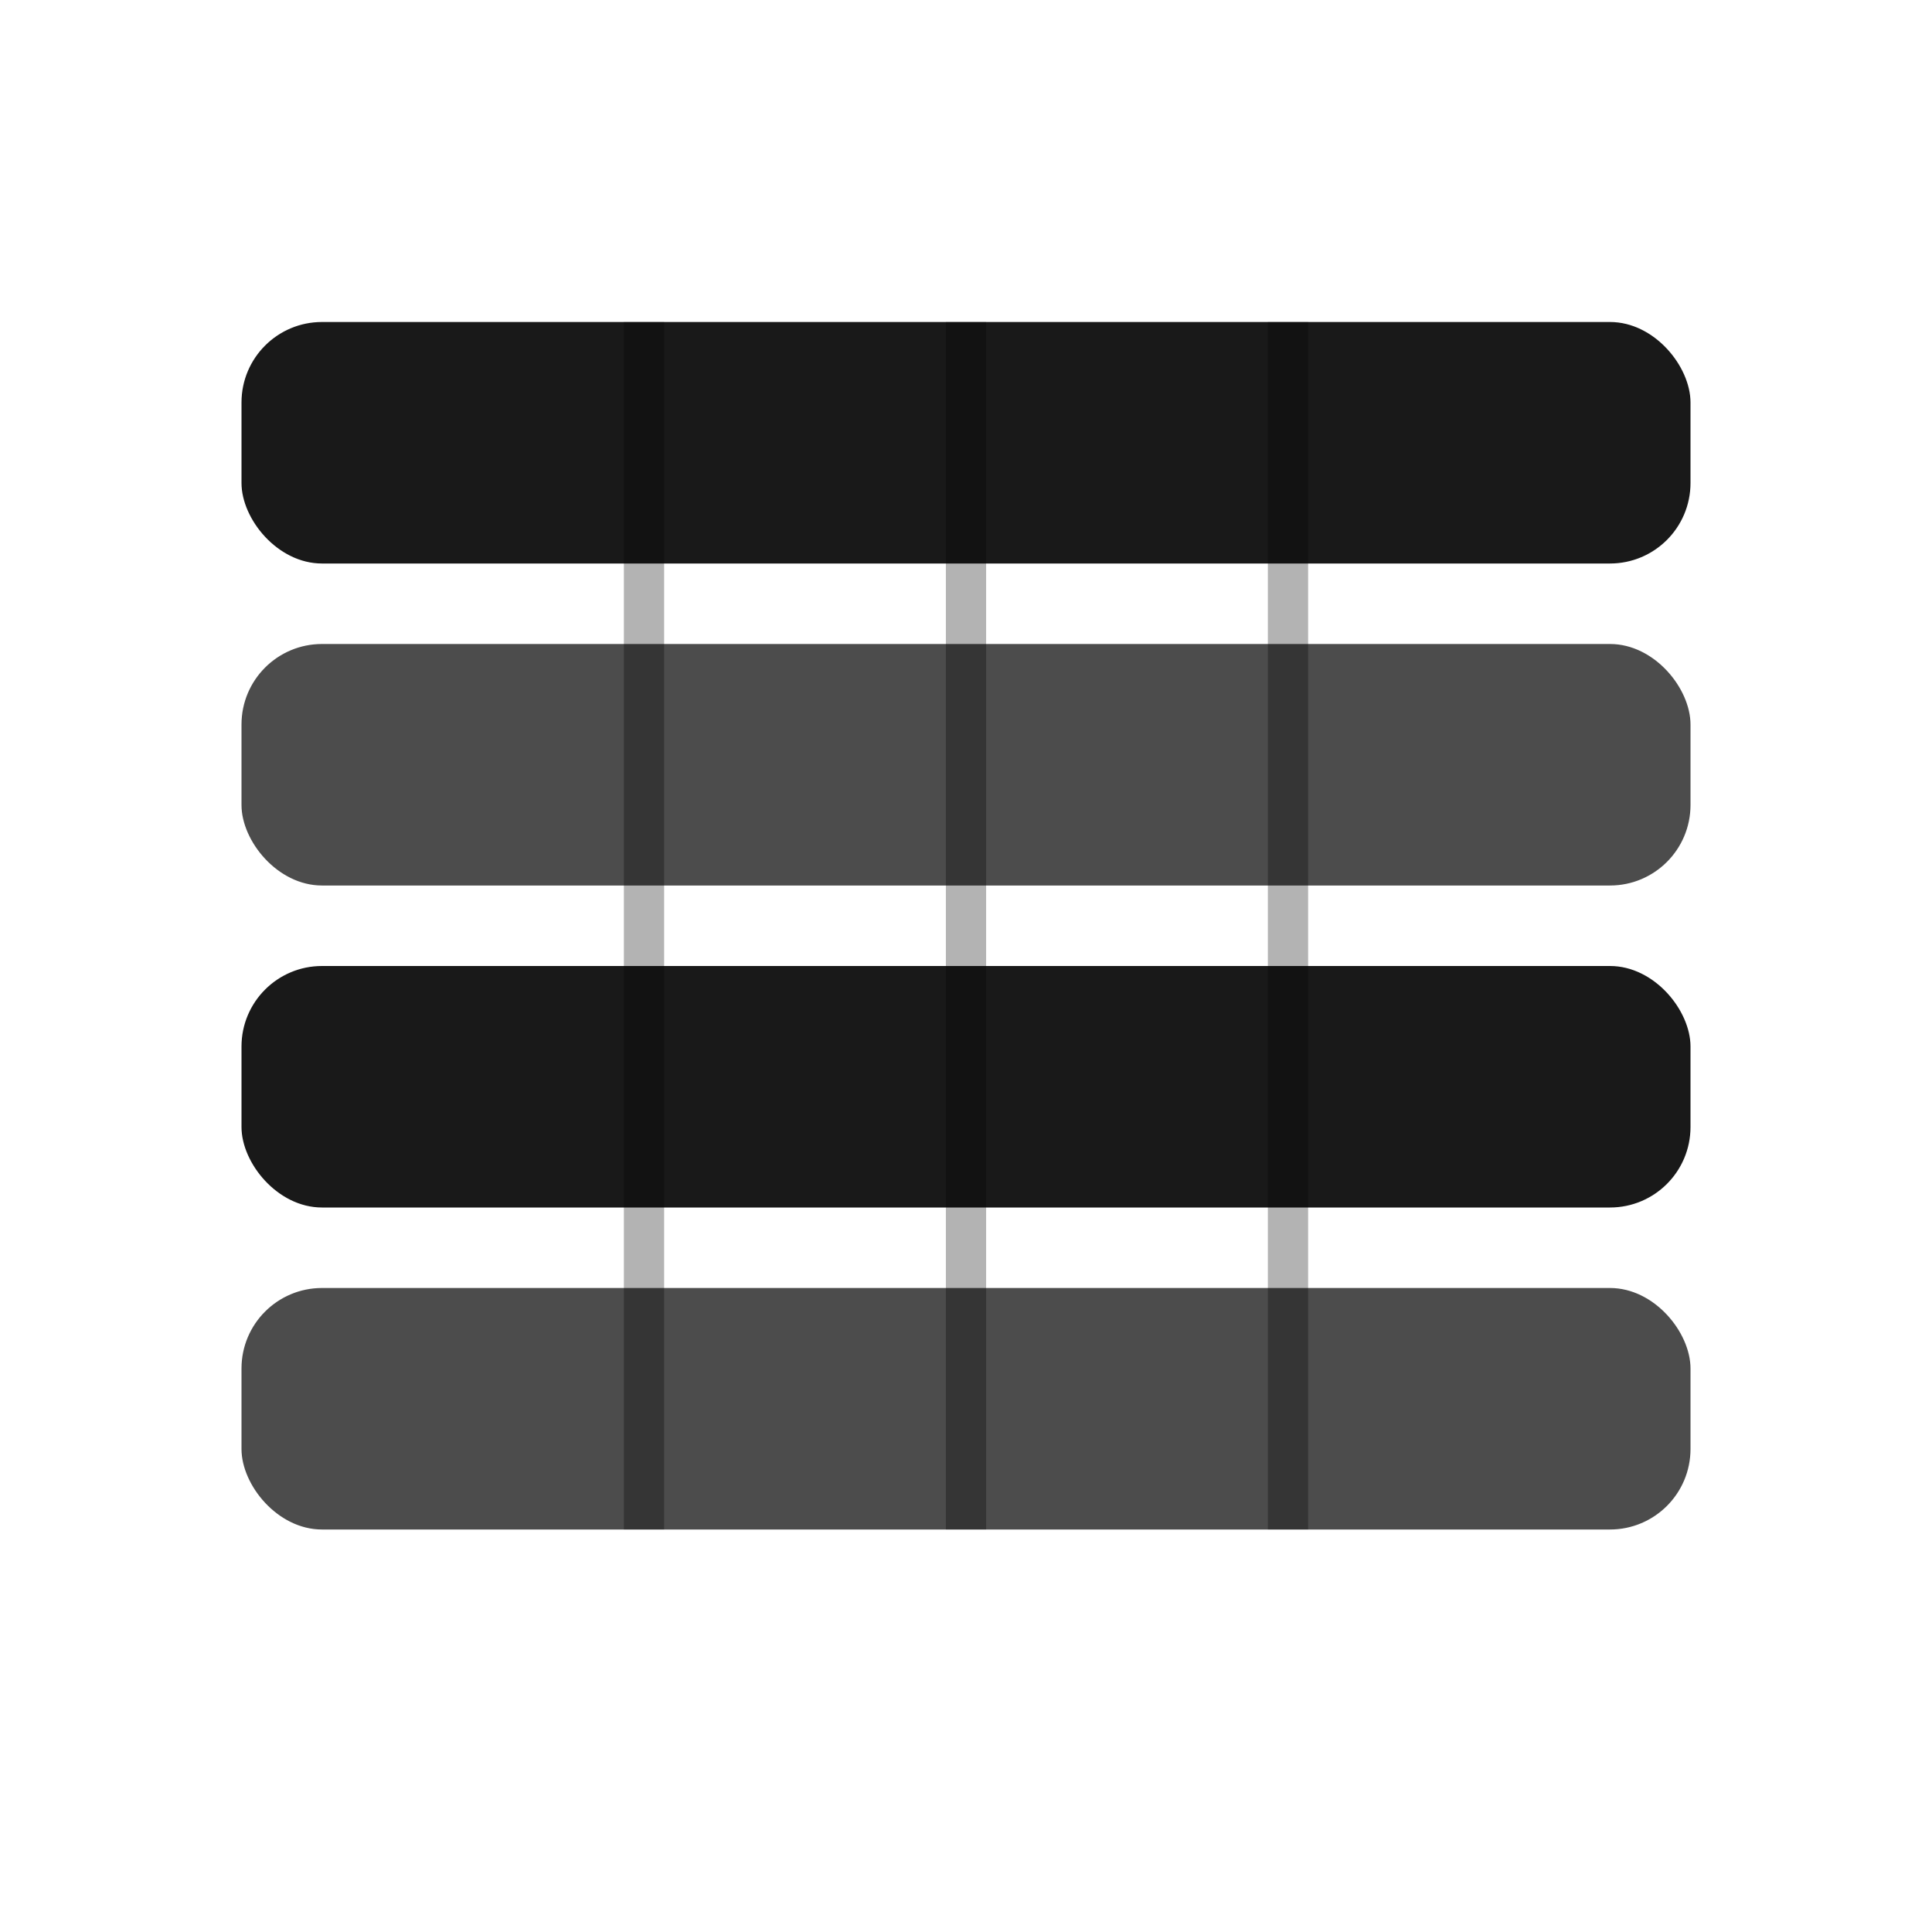
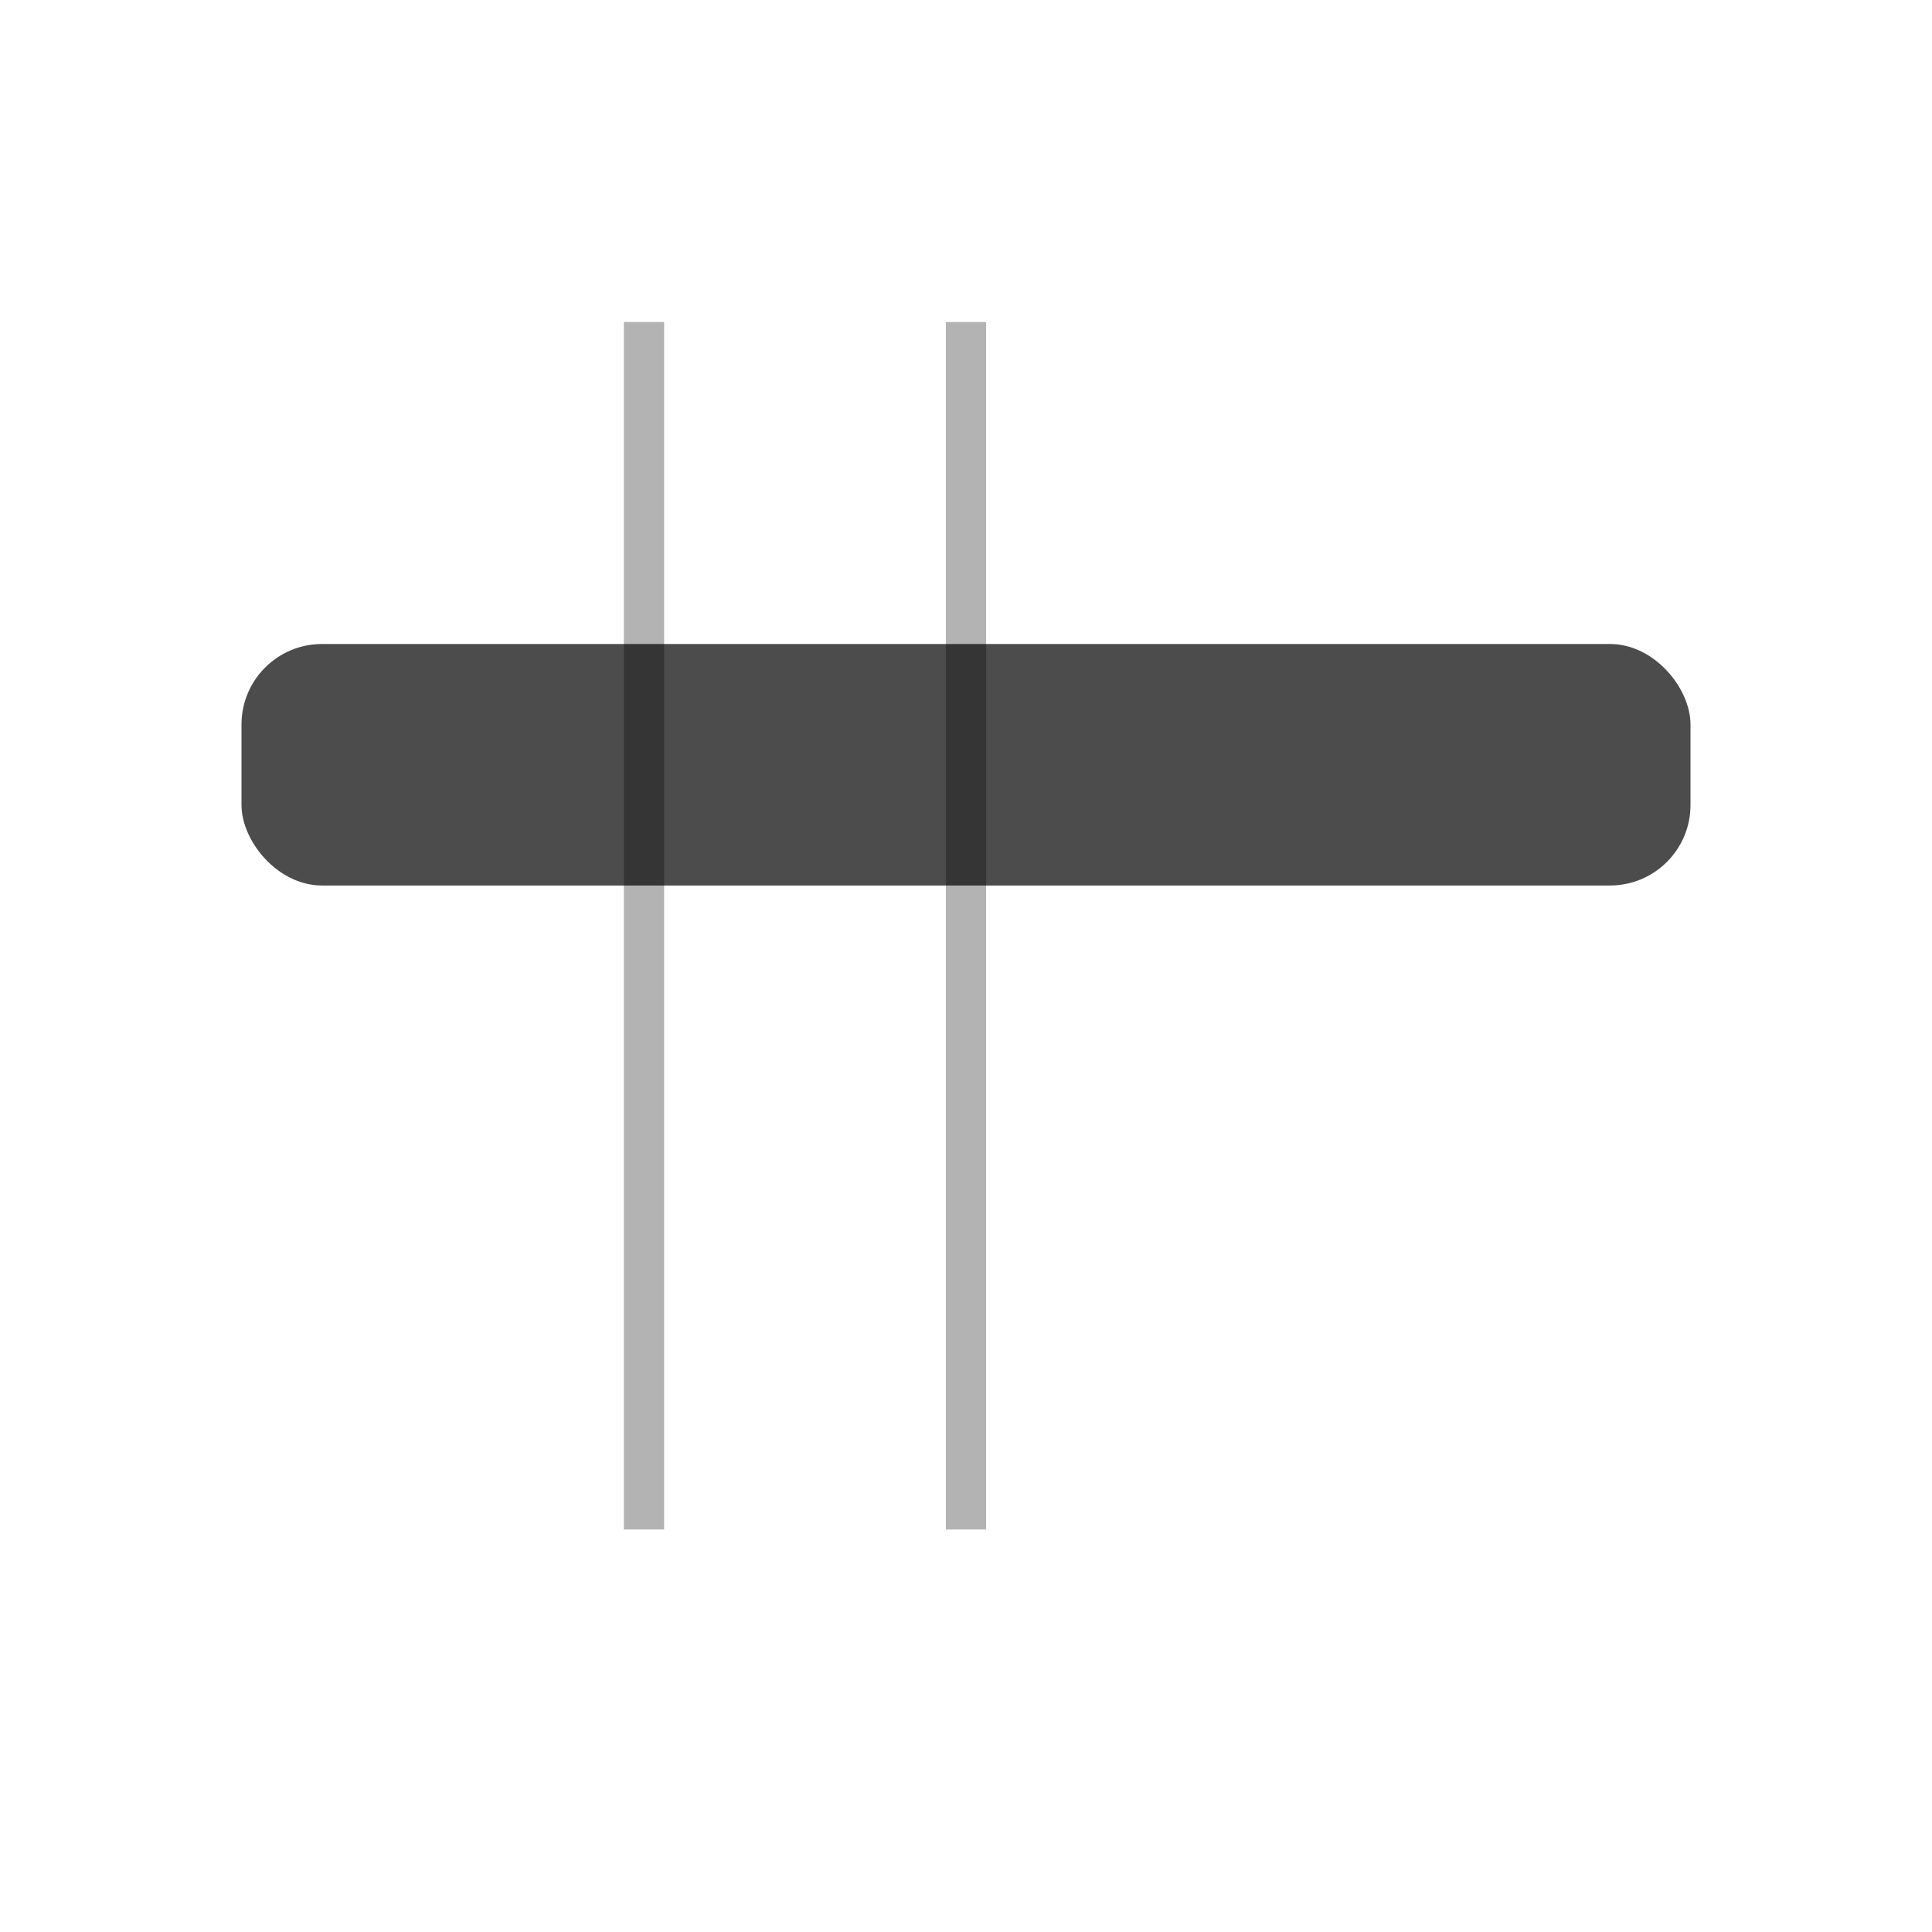
<svg xmlns="http://www.w3.org/2000/svg" width="24" height="24" viewBox="0 0 24 24" fill="none">
-   <rect x="3" y="4" width="18" height="3" rx="1" fill="currentColor" opacity="0.9" />
  <rect x="3" y="8" width="18" height="3" rx="1" fill="currentColor" opacity="0.7" />
-   <rect x="3" y="12" width="18" height="3" rx="1" fill="currentColor" opacity="0.9" />
-   <rect x="3" y="16" width="18" height="3" rx="1" fill="currentColor" opacity="0.7" />
  <line x1="12" y1="4" x2="12" y2="19" stroke="currentColor" stroke-width="0.5" opacity="0.3" />
  <line x1="8" y1="4" x2="8" y2="19" stroke="currentColor" stroke-width="0.5" opacity="0.3" />
-   <line x1="16" y1="4" x2="16" y2="19" stroke="currentColor" stroke-width="0.5" opacity="0.3" />
</svg>